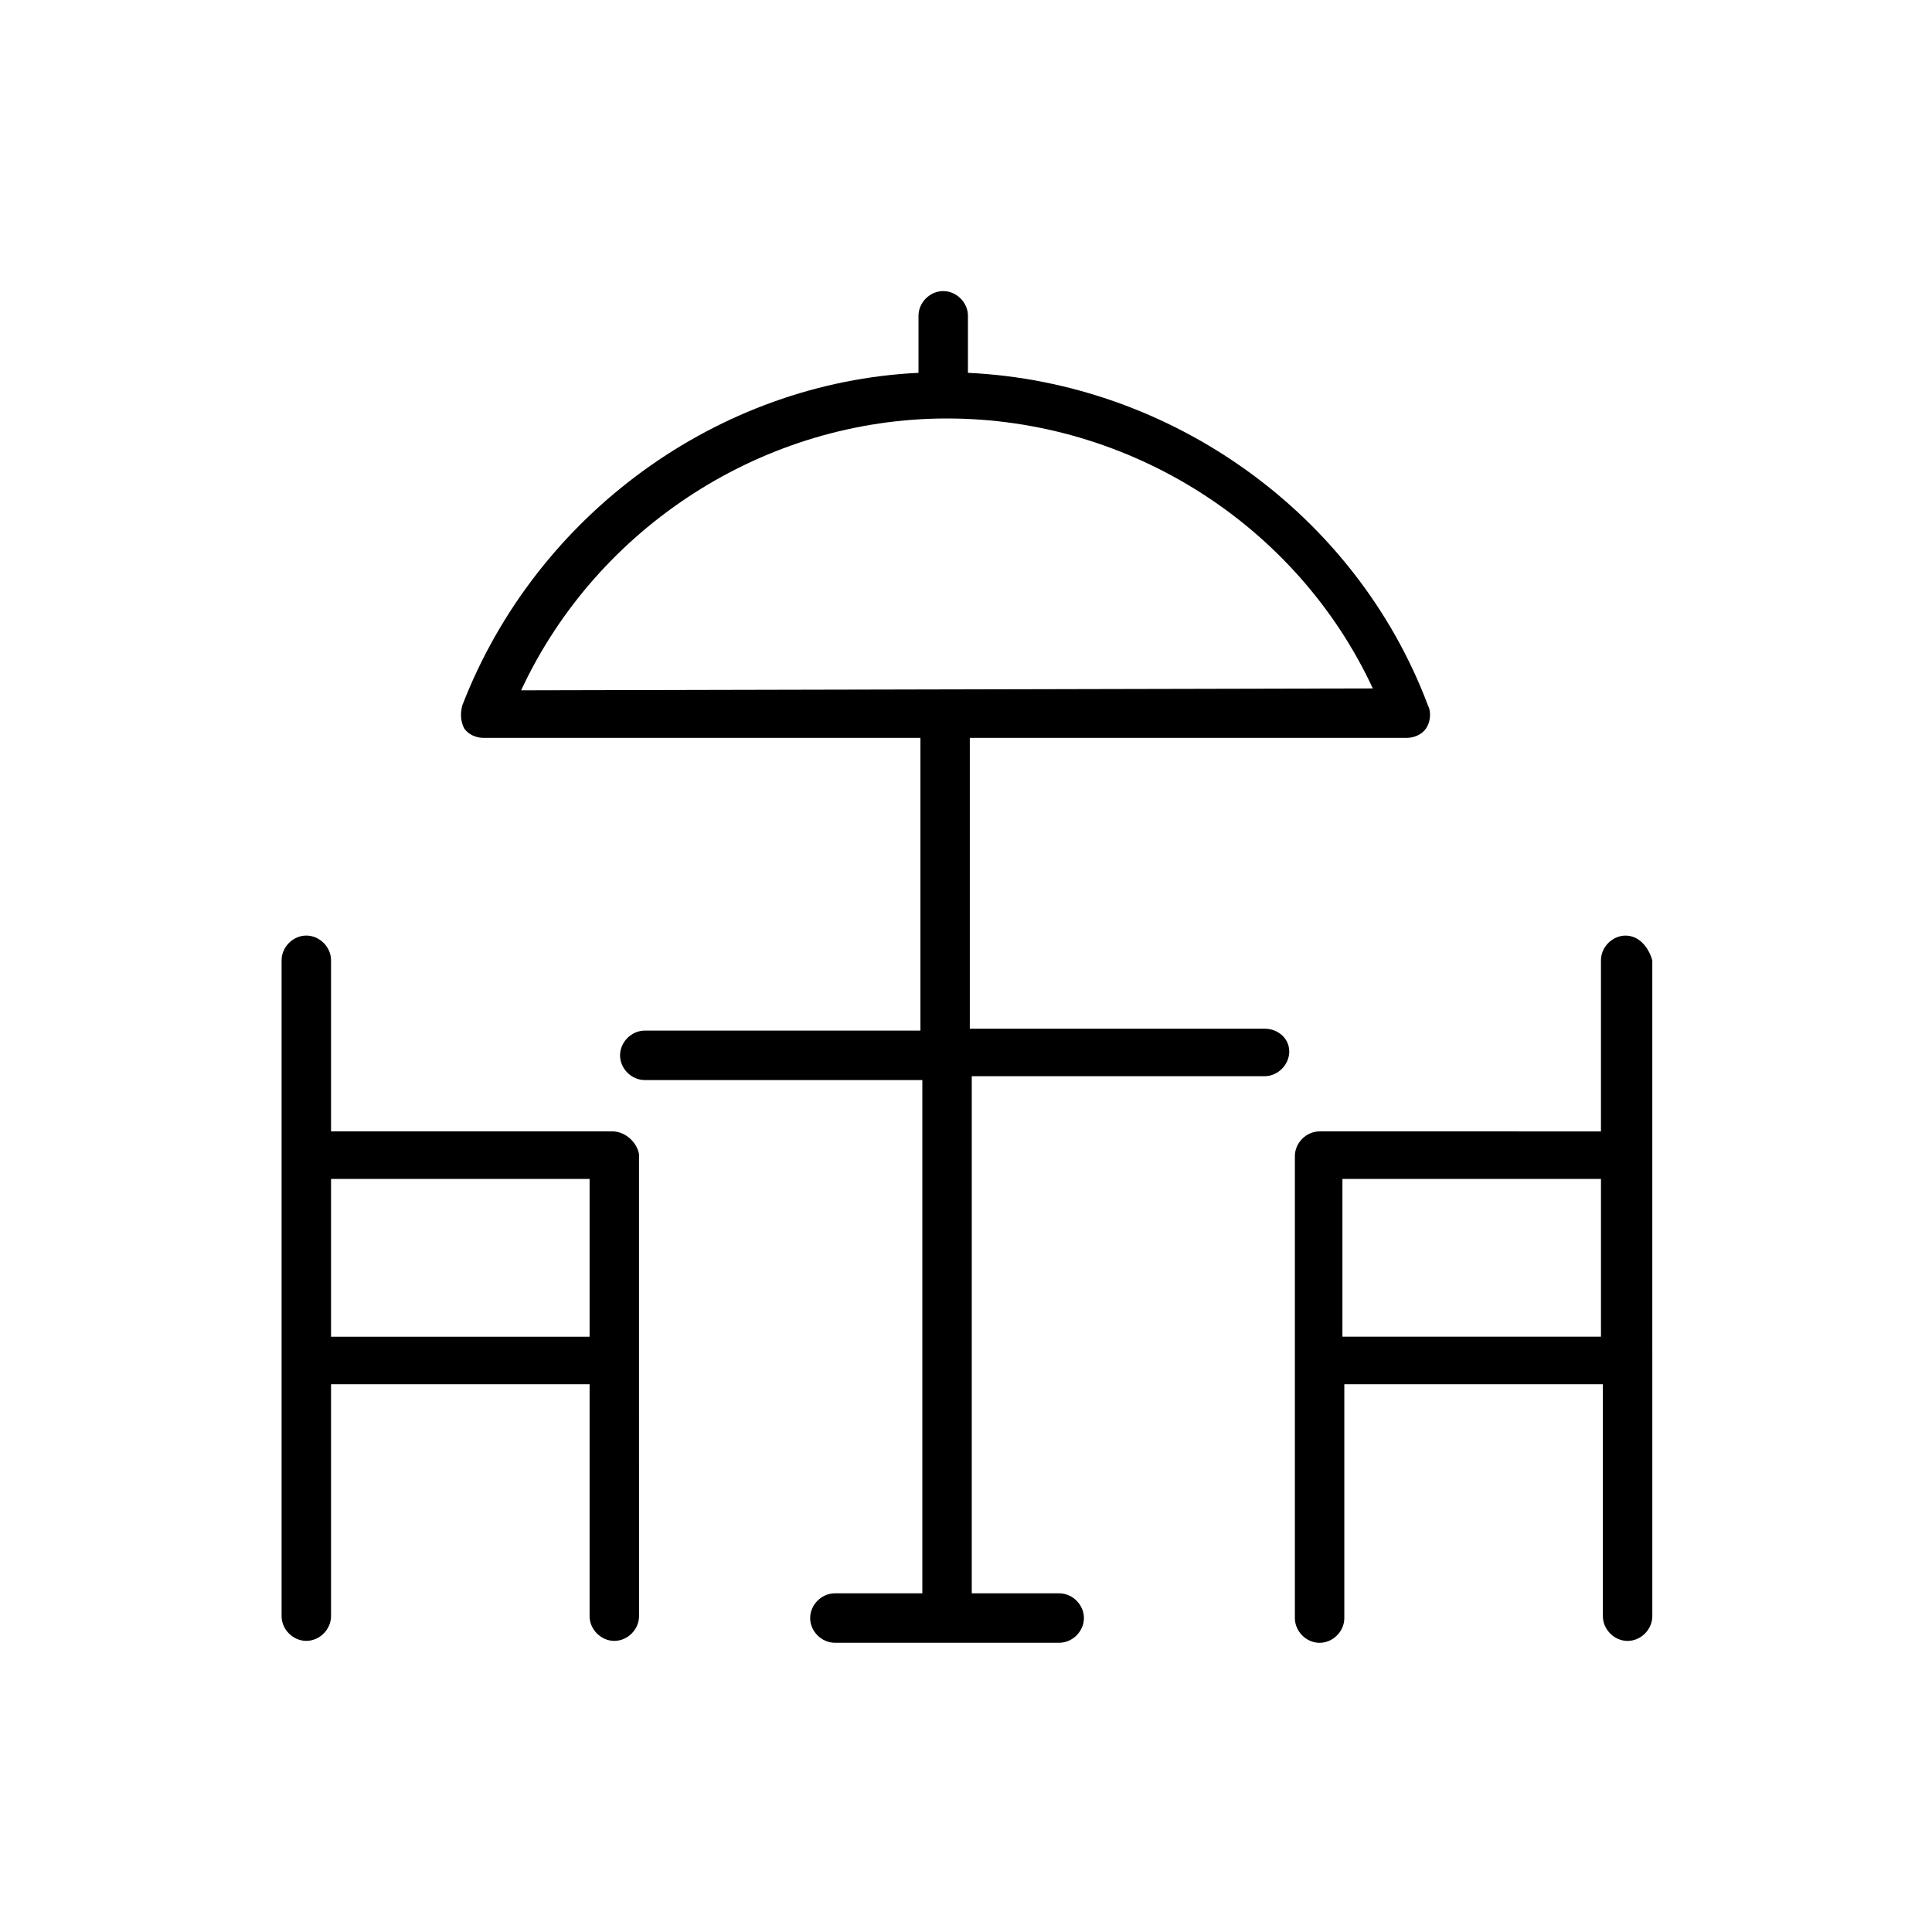
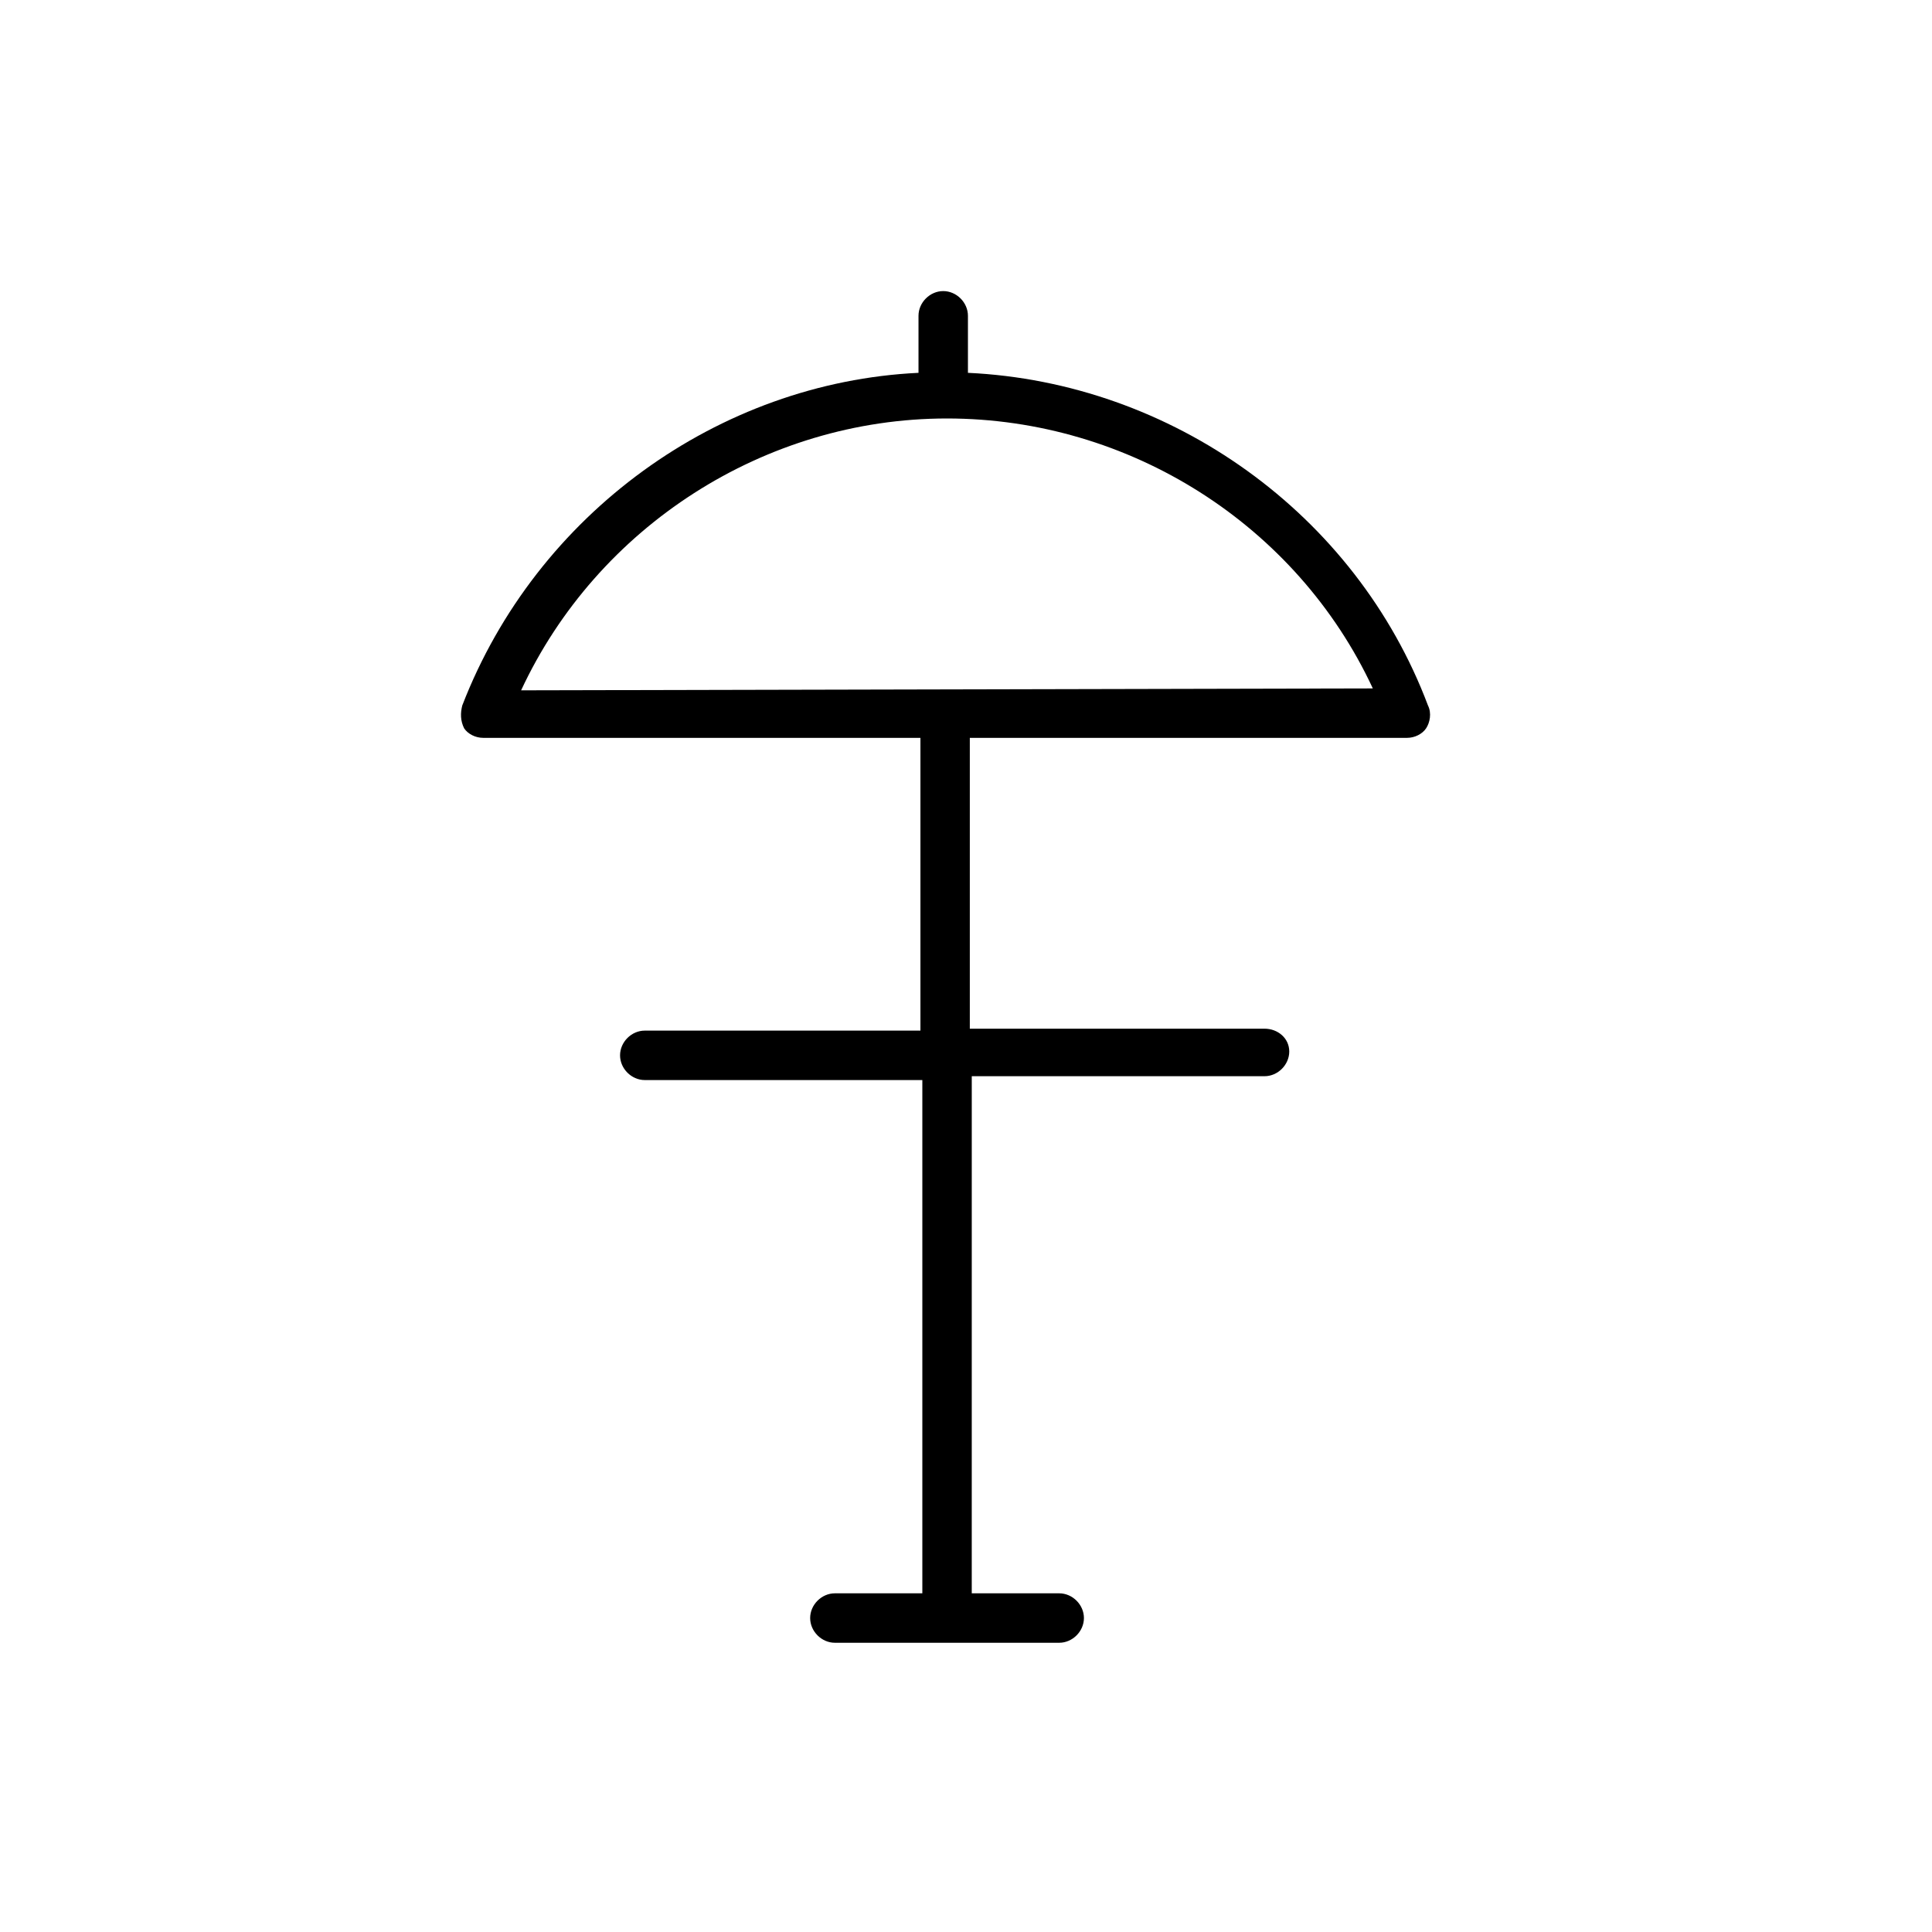
<svg xmlns="http://www.w3.org/2000/svg" fill="#000000" width="800px" height="800px" version="1.1" viewBox="144 144 512 512">
  <g>
    <path d="m479.1 416.62h-78.09v-77.082h115.88c2.016 0 4.031-1.008 5.039-2.519 1.008-1.512 1.512-4.031 0.504-6.047-19.145-50.883-68.016-85.648-121.92-88.168v-15.113c0-3.527-3.023-6.551-6.551-6.551s-6.551 3.023-6.551 6.551v15.113c-52.898 2.519-101.27 37.285-120.91 88.168-0.504 2.016-0.504 4.031 0.504 6.047 1.008 1.512 3.023 2.519 5.039 2.519h115.88v77.586h-73.051c-3.527 0-6.551 3.023-6.551 6.551 0 3.527 3.023 6.551 6.551 6.551h73.555v136.02h-23.176c-3.527 0-6.551 3.023-6.551 6.551 0 3.527 3.023 6.551 6.551 6.551h59.449c3.527 0 6.551-3.023 6.551-6.551 0-3.527-3.023-6.551-6.551-6.551h-23.176l0.004-137.04h77.586c3.527 0 6.551-3.023 6.551-6.551-0.004-3.523-3.023-6.043-6.551-6.043zm-84.137-161.72c48.367 0 92.699 28.215 112.85 71.539l-225.71 0.504c20.152-43.328 64.488-72.043 112.86-72.043z" />
-     <path d="m306.29 443.83h-74.562v-45.344c0-3.527-3.023-6.551-6.551-6.551-3.527 0-6.551 3.023-6.551 6.551v173.81c0 3.527 3.023 6.551 6.551 6.551 3.527 0 6.551-3.023 6.551-6.551v-61.461h68.52v61.465c0 3.527 3.023 6.551 6.551 6.551s6.551-3.023 6.551-6.551l-0.004-67.512v-54.914c-0.504-3.023-3.527-6.047-7.055-6.047zm-74.562 12.598h68.52v41.816h-68.52z" />
-     <path d="m574.82 391.94c-3.527 0-6.551 3.023-6.551 6.551v45.344l-74.562-0.004c-3.527 0-6.551 3.023-6.551 6.551v122.43c0 3.527 3.023 6.551 6.551 6.551 3.527 0 6.551-3.023 6.551-6.551v-61.969h68.52v61.465c0 3.527 3.023 6.551 6.551 6.551s6.551-3.023 6.551-6.551l-0.004-173.81c-1.008-3.527-3.527-6.551-7.055-6.551zm-75.066 106.3v-41.816h68.52v41.816z" />
  </g>
</svg>